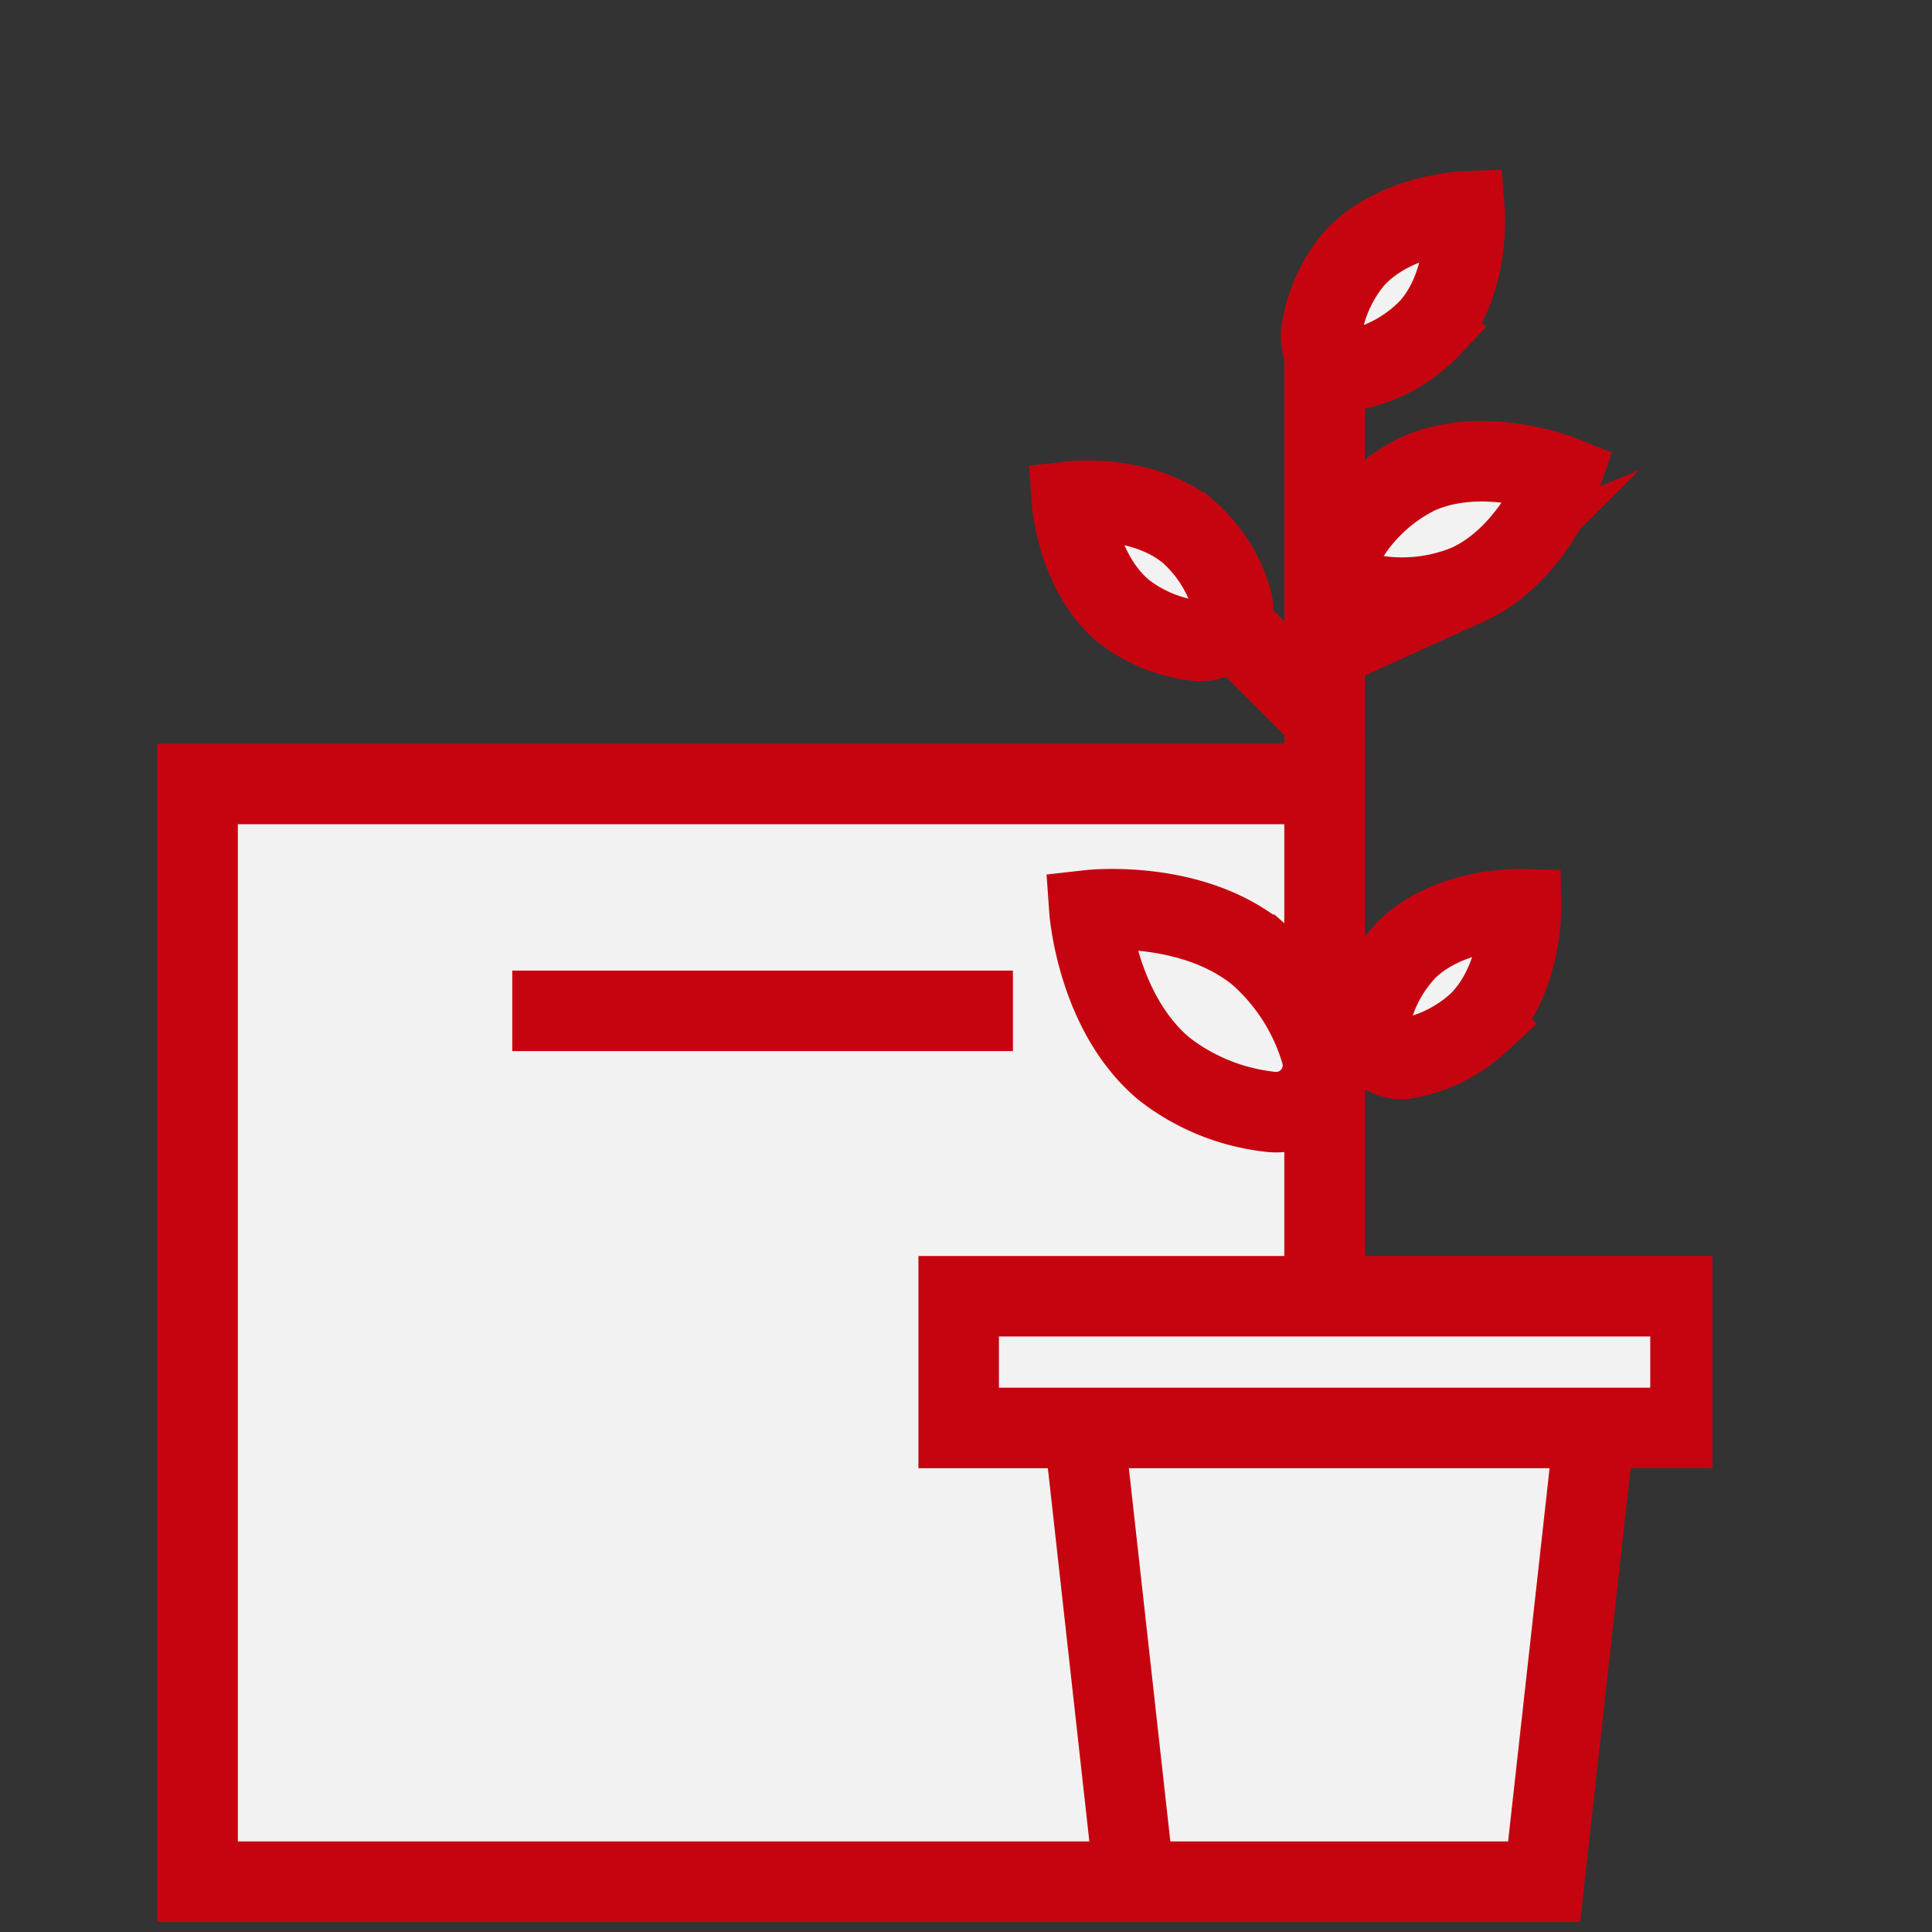
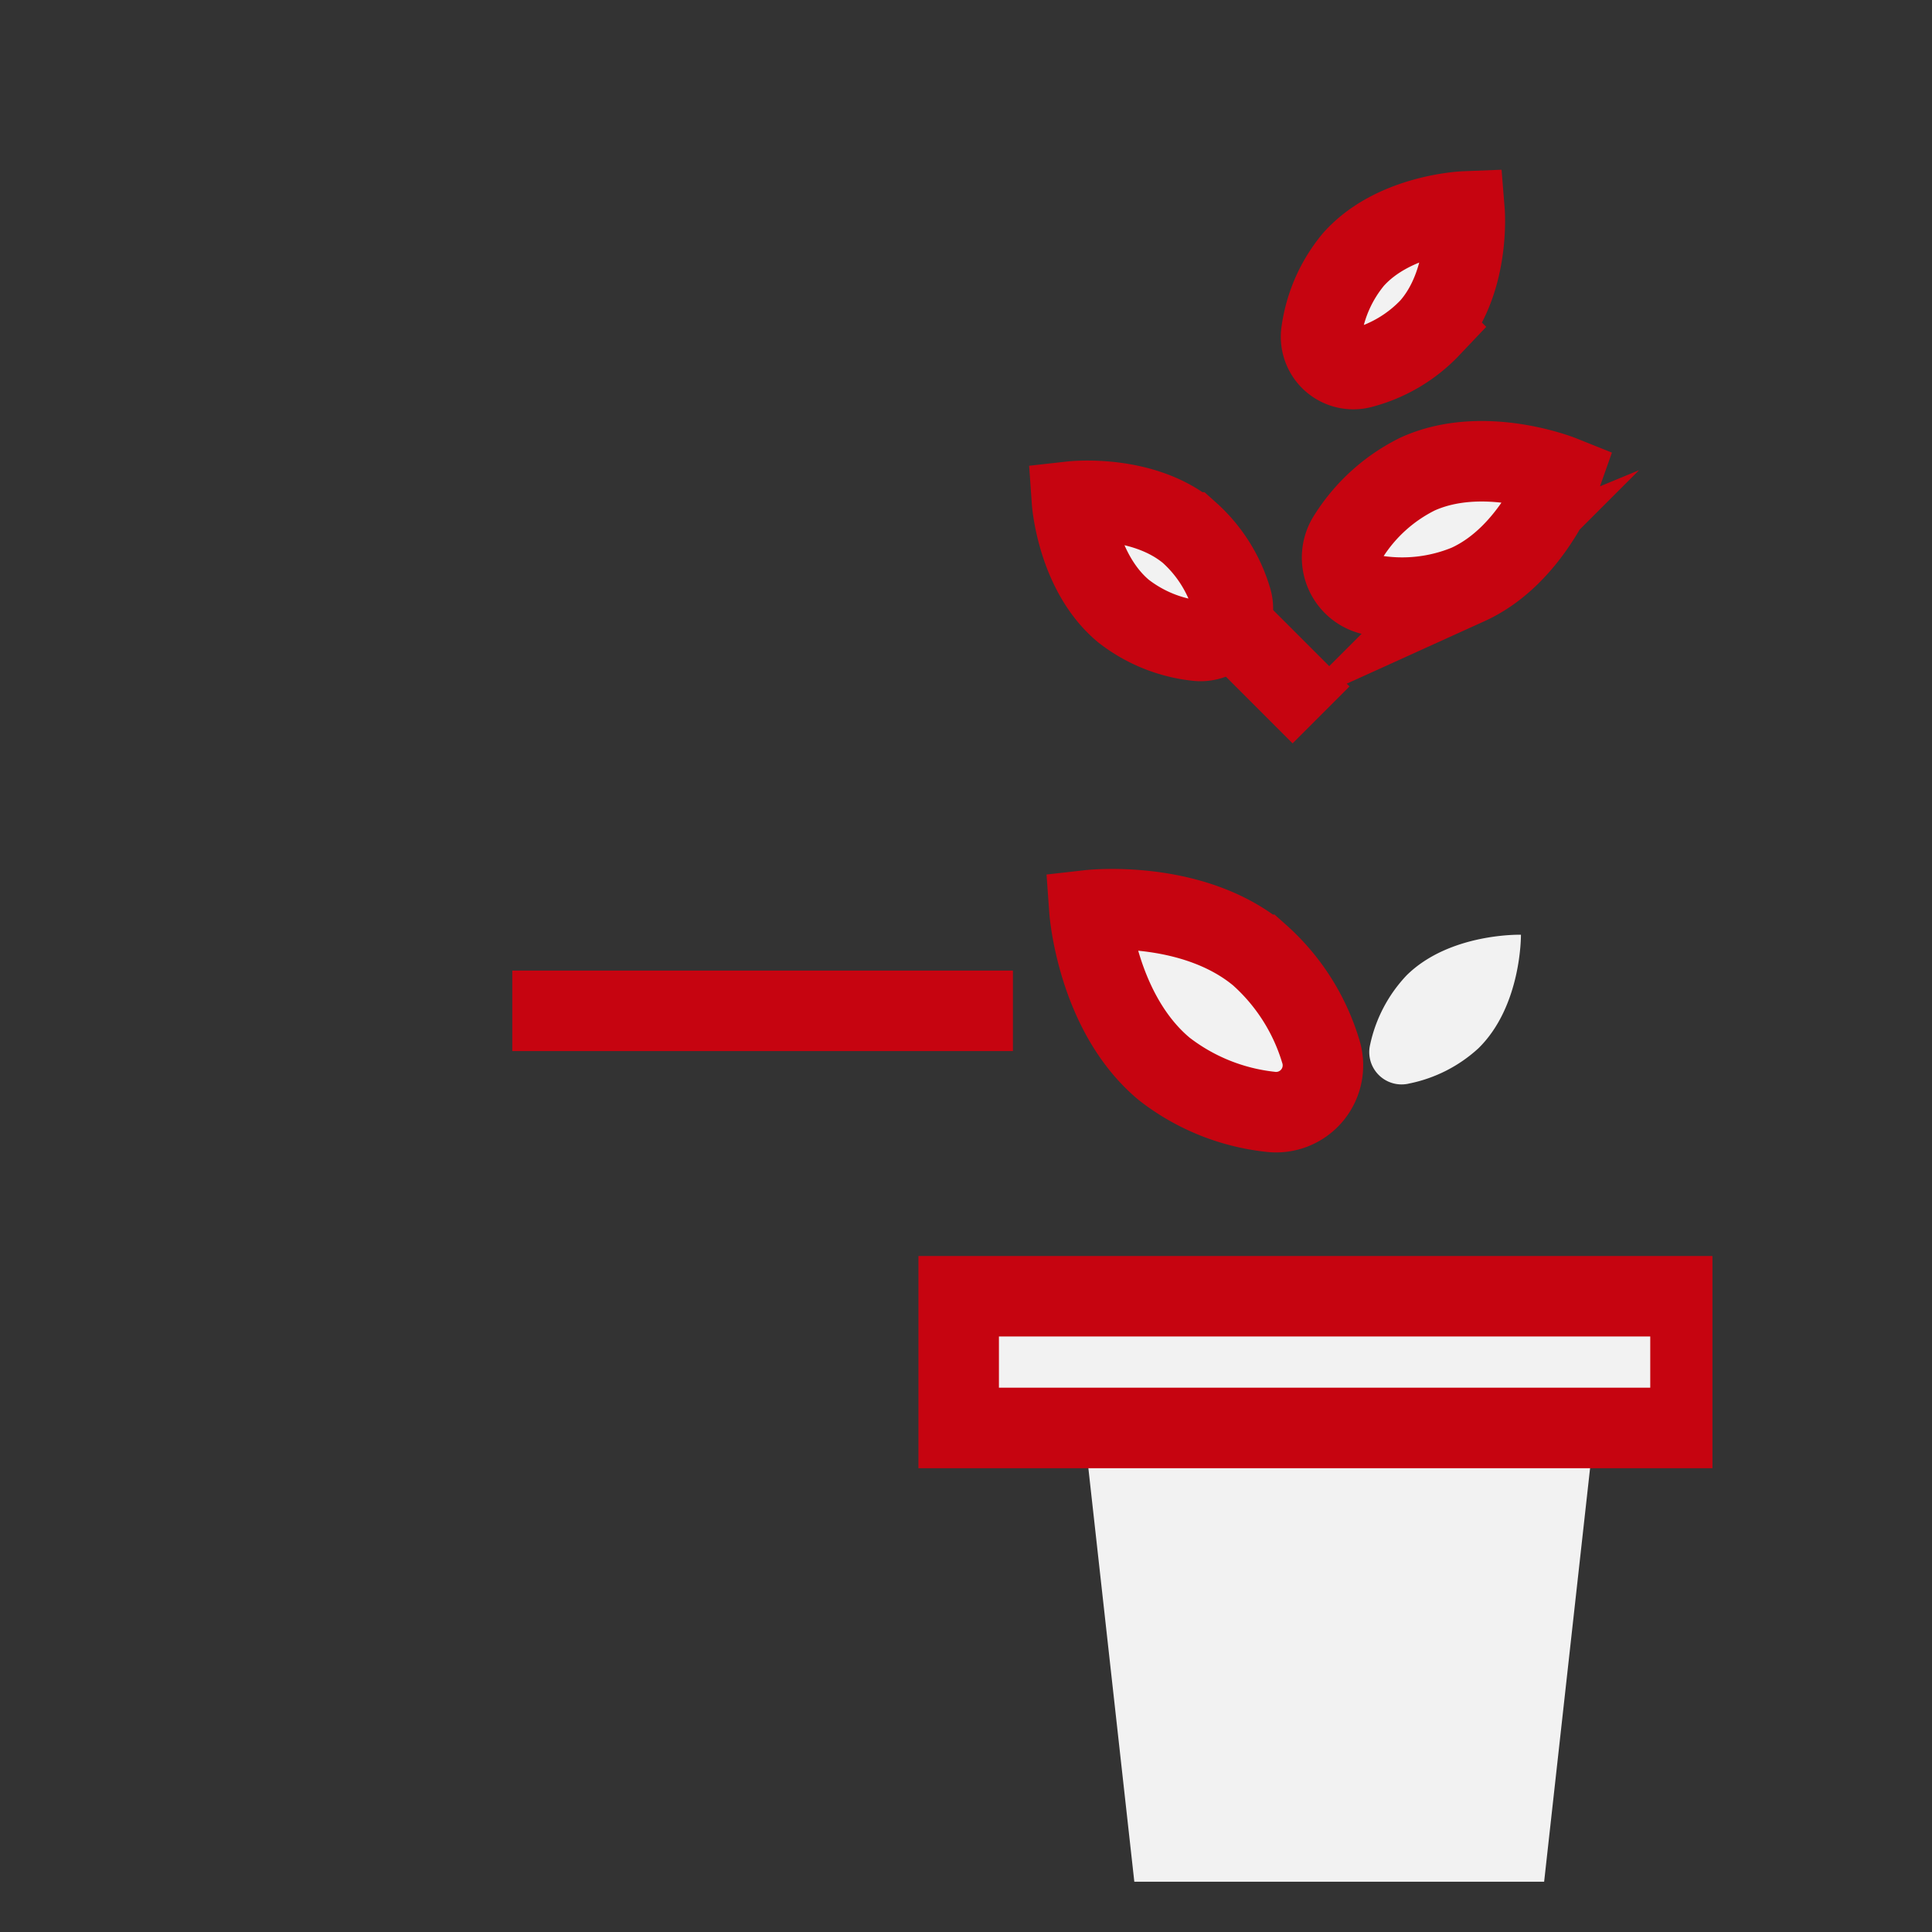
<svg xmlns="http://www.w3.org/2000/svg" width="132" height="132" viewBox="0 0 132 132">
  <rect x="0" y="0" width="132" height="132" fill="#333333" stroke="none" />
  <defs>
    <clipPath id="clip-path">
      <rect id="Rechteck_1387" data-name="Rechteck 1387" width="132" height="132" transform="translate(-12 -24)" fill="#f2f2f2" />
    </clipPath>
    <clipPath id="clip-path-2">
      <rect id="Rechteck_1391" data-name="Rechteck 1391" width="105" height="106.063" fill="#f2f2f2" />
    </clipPath>
  </defs>
  <g id="Gruppe_69666" data-name="Gruppe 69666" transform="translate(12 24)">
    <g id="Gruppe_69648" data-name="Gruppe 69648">
      <g id="Gruppe_69647" data-name="Gruppe 69647" clip-path="url(#clip-path)">
-         <rect id="Rechteck_1386" data-name="Rechteck 1386" width="77" height="75" transform="translate(1.5 29.563)" fill="#f2f2f2" stroke="#c60410" stroke-miterlimit="10" stroke-width="5.5" />
-       </g>
+         </g>
    </g>
    <line id="Linie_40" data-name="Linie 40" x2="34.206" transform="translate(23 45.063)" fill="none" stroke="#c60410" stroke-miterlimit="10" stroke-width="5.5" />
    <path id="Pfad_30878" data-name="Pfad 30878" d="M93.5,104.563h-28l-4-36h36Z" fill="#f2f2f2" />
    <g id="Gruppe_69676" data-name="Gruppe 69676">
-       <path id="Pfad_30879" data-name="Pfad 30879" d="M93.5,104.563h-28l-4-36h36Z" fill="#f2f2f2" stroke="#c60410" stroke-miterlimit="10" stroke-width="5.5" />
-     </g>
+       </g>
    <rect id="Rechteck_1389" data-name="Rechteck 1389" width="50" height="9" transform="translate(53.5 64.563)" fill="#f2f2f2" />
    <g id="Gruppe_69652" data-name="Gruppe 69652">
      <g id="Gruppe_69651" data-name="Gruppe 69651" clip-path="url(#clip-path-2)">
        <rect id="Rechteck_1390" data-name="Rechteck 1390" width="50" height="9" transform="translate(53.5 64.563)" fill="#f2f2f2" stroke="#c60410" stroke-miterlimit="10" stroke-width="5.5" />
      </g>
    </g>
    <path id="Pfad_30880" data-name="Pfad 30880" d="M78.5,64.563v0Z" fill="#f2f2f2" />
-     <line id="Linie_41" data-name="Linie 41" y1="65" transform="translate(78.5 -0.438)" fill="none" stroke="#c60410" stroke-miterlimit="10" stroke-width="5.5" />
    <g id="Gruppe_69654" data-name="Gruppe 69654">
      <g id="Gruppe_69677" data-name="Gruppe 69677">
        <path id="Pfad_30881" data-name="Pfad 30881" d="M72.121,16.888a2.208,2.208,0,0,1-2.4,2.884,9.878,9.878,0,0,1-4.958-2.02c-3.182-2.652-3.521-7.49-3.521-7.49s4.82-.539,8,2.113a9.873,9.873,0,0,1,2.881,4.513" fill="#f2f2f2" />
        <path id="Pfad_30882" data-name="Pfad 30882" d="M72.121,16.888a2.208,2.208,0,0,1-2.4,2.884,9.878,9.878,0,0,1-4.958-2.02c-3.182-2.652-3.521-7.49-3.521-7.49s4.82-.539,8,2.113A9.873,9.873,0,0,1,72.121,16.888Z" fill="#f2f2f2" stroke="#c60410" stroke-miterlimit="10" stroke-width="5.5" />
        <path id="Pfad_30884" data-name="Pfad 30884" d="M80.637,12.23a2.207,2.207,0,0,1-2.809-2.491A9.88,9.88,0,0,1,80,4.845c2.748-3.1,7.6-3.29,7.6-3.29s.391,4.835-2.358,7.934A9.868,9.868,0,0,1,80.637,12.23Z" transform="translate(0.463 -11.107)" fill="#f2f2f2" stroke="#c60410" stroke-miterlimit="10" stroke-width="5.5" />
        <path id="Pfad_30885" data-name="Pfad 30885" d="M84.247,50.037a2.208,2.208,0,0,1-2.632-2.678,9.882,9.882,0,0,1,2.5-4.733c2.954-2.9,7.8-2.762,7.8-2.762s.059,4.85-2.9,7.754a9.881,9.881,0,0,1-4.776,2.419" fill="#f2f2f2" />
-         <path id="Pfad_30886" data-name="Pfad 30886" d="M84.247,50.037a2.208,2.208,0,0,1-2.632-2.678,9.882,9.882,0,0,1,2.5-4.733c2.954-2.9,7.8-2.762,7.8-2.762s.059,4.85-2.9,7.754A9.881,9.881,0,0,1,84.247,50.037Z" transform="translate(-0.002 -1.744)" fill="#f2f2f2" stroke="#c60410" stroke-miterlimit="10" stroke-width="5.5" />
        <path id="Pfad_30888" data-name="Pfad 30888" d="M78.221,47.771a3.2,3.2,0,0,1-3.479,4.185,14.329,14.329,0,0,1-7.191-2.919c-4.617-3.838-5.117-10.851-5.117-10.851s6.986-.79,11.6,3.048A14.319,14.319,0,0,1,78.221,47.771Z" fill="#f2f2f2" stroke="#c60410" stroke-miterlimit="10" stroke-width="5.5" />
        <path id="Pfad_30889" data-name="Pfad 30889" d="M81.976,25.992a2.617,2.617,0,0,1-1.837-4.053,11.723,11.723,0,0,1,4.713-4.248c4.47-2.026,9.807.108,9.807.108s-1.912,5.42-6.382,7.447a11.709,11.709,0,0,1-6.3.746" transform="translate(0.315 -10)" fill="#f2f2f2" />
        <path id="Pfad_30890" data-name="Pfad 30890" d="M81.976,25.992a2.617,2.617,0,0,1-1.837-4.053,11.723,11.723,0,0,1,4.713-4.248c4.47-2.026,9.807.108,9.807.108s-1.912,5.42-6.382,7.447A11.709,11.709,0,0,1,81.976,25.992Z" transform="translate(0 -9.303)" fill="#f2f2f2" stroke="#c60410" stroke-miterlimit="10" stroke-width="5.5" />
        <line id="Linie_42" data-name="Linie 42" x1="3.081" y2="3.081" transform="translate(78.47 48.602)" fill="#fff" />
        <line id="Linie_44" data-name="Linie 44" x2="6.021" y2="6.02" transform="translate(72.237 18.824)" fill="#fff" />
        <line id="Linie_45" data-name="Linie 45" x2="6.021" y2="6.02" transform="translate(72.237 18.824)" fill="none" stroke="#c60410" stroke-miterlimit="10" stroke-width="5.5" />
      </g>
    </g>
  </g>
</svg>